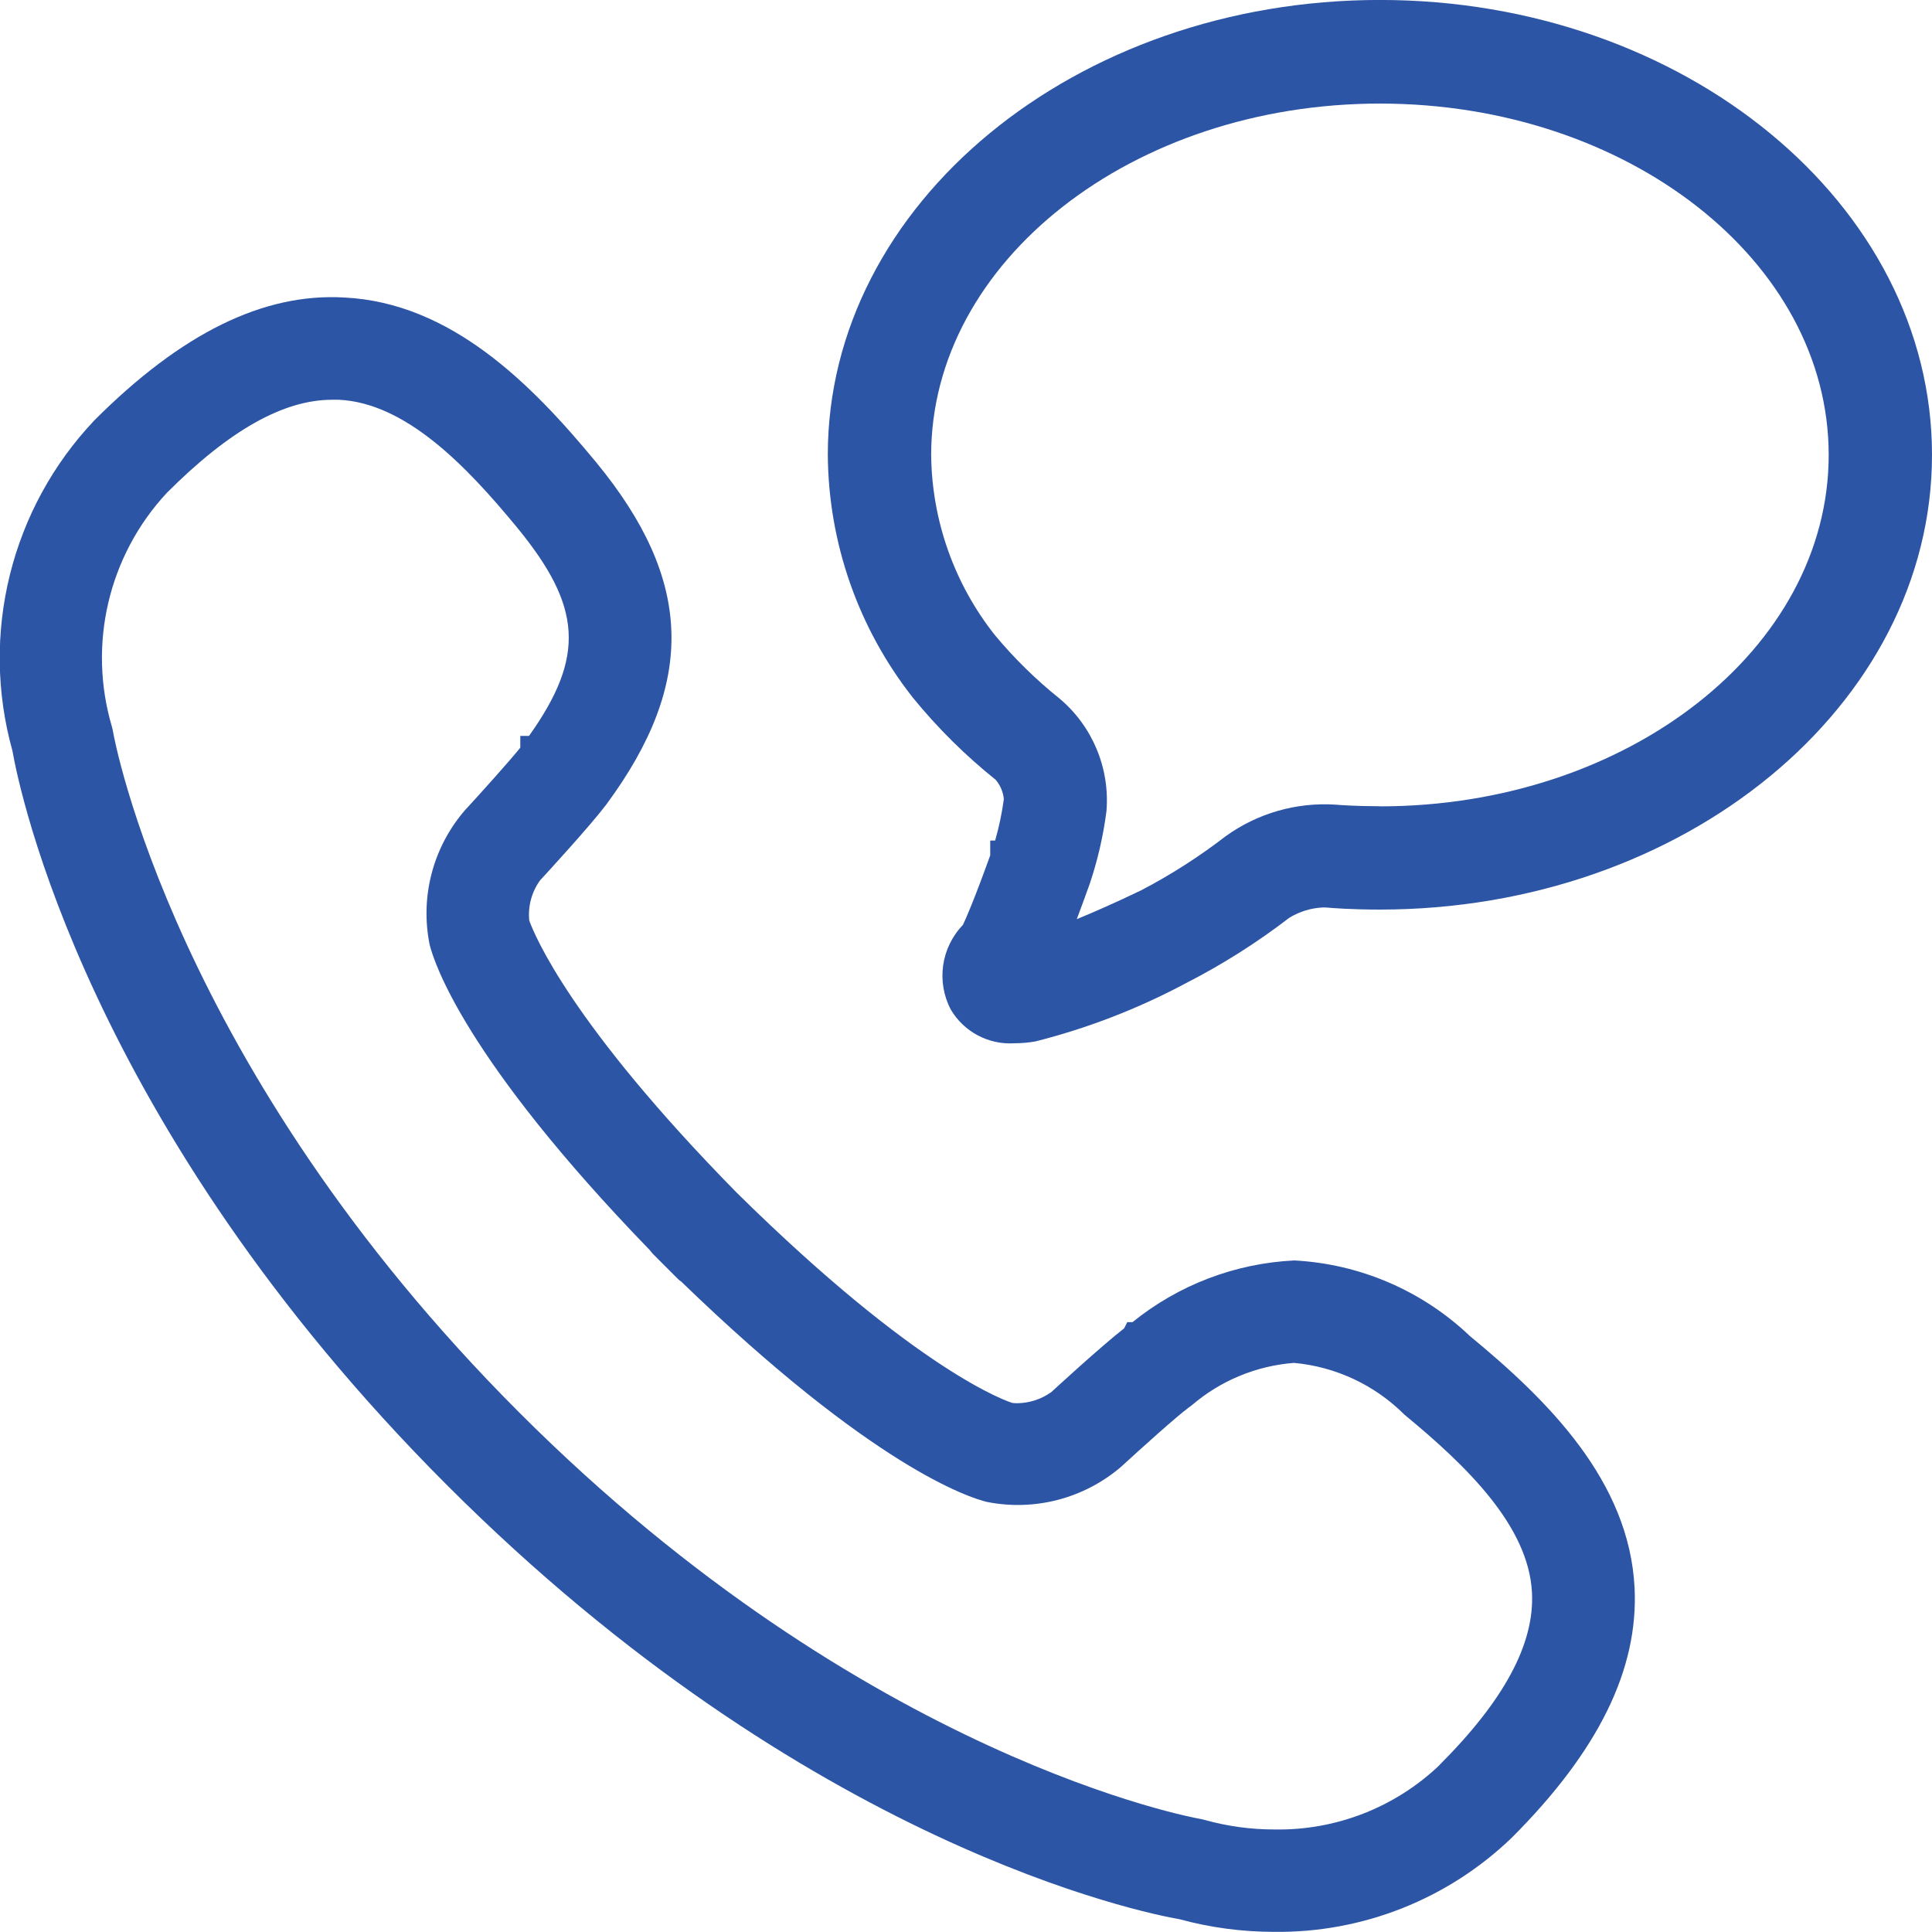
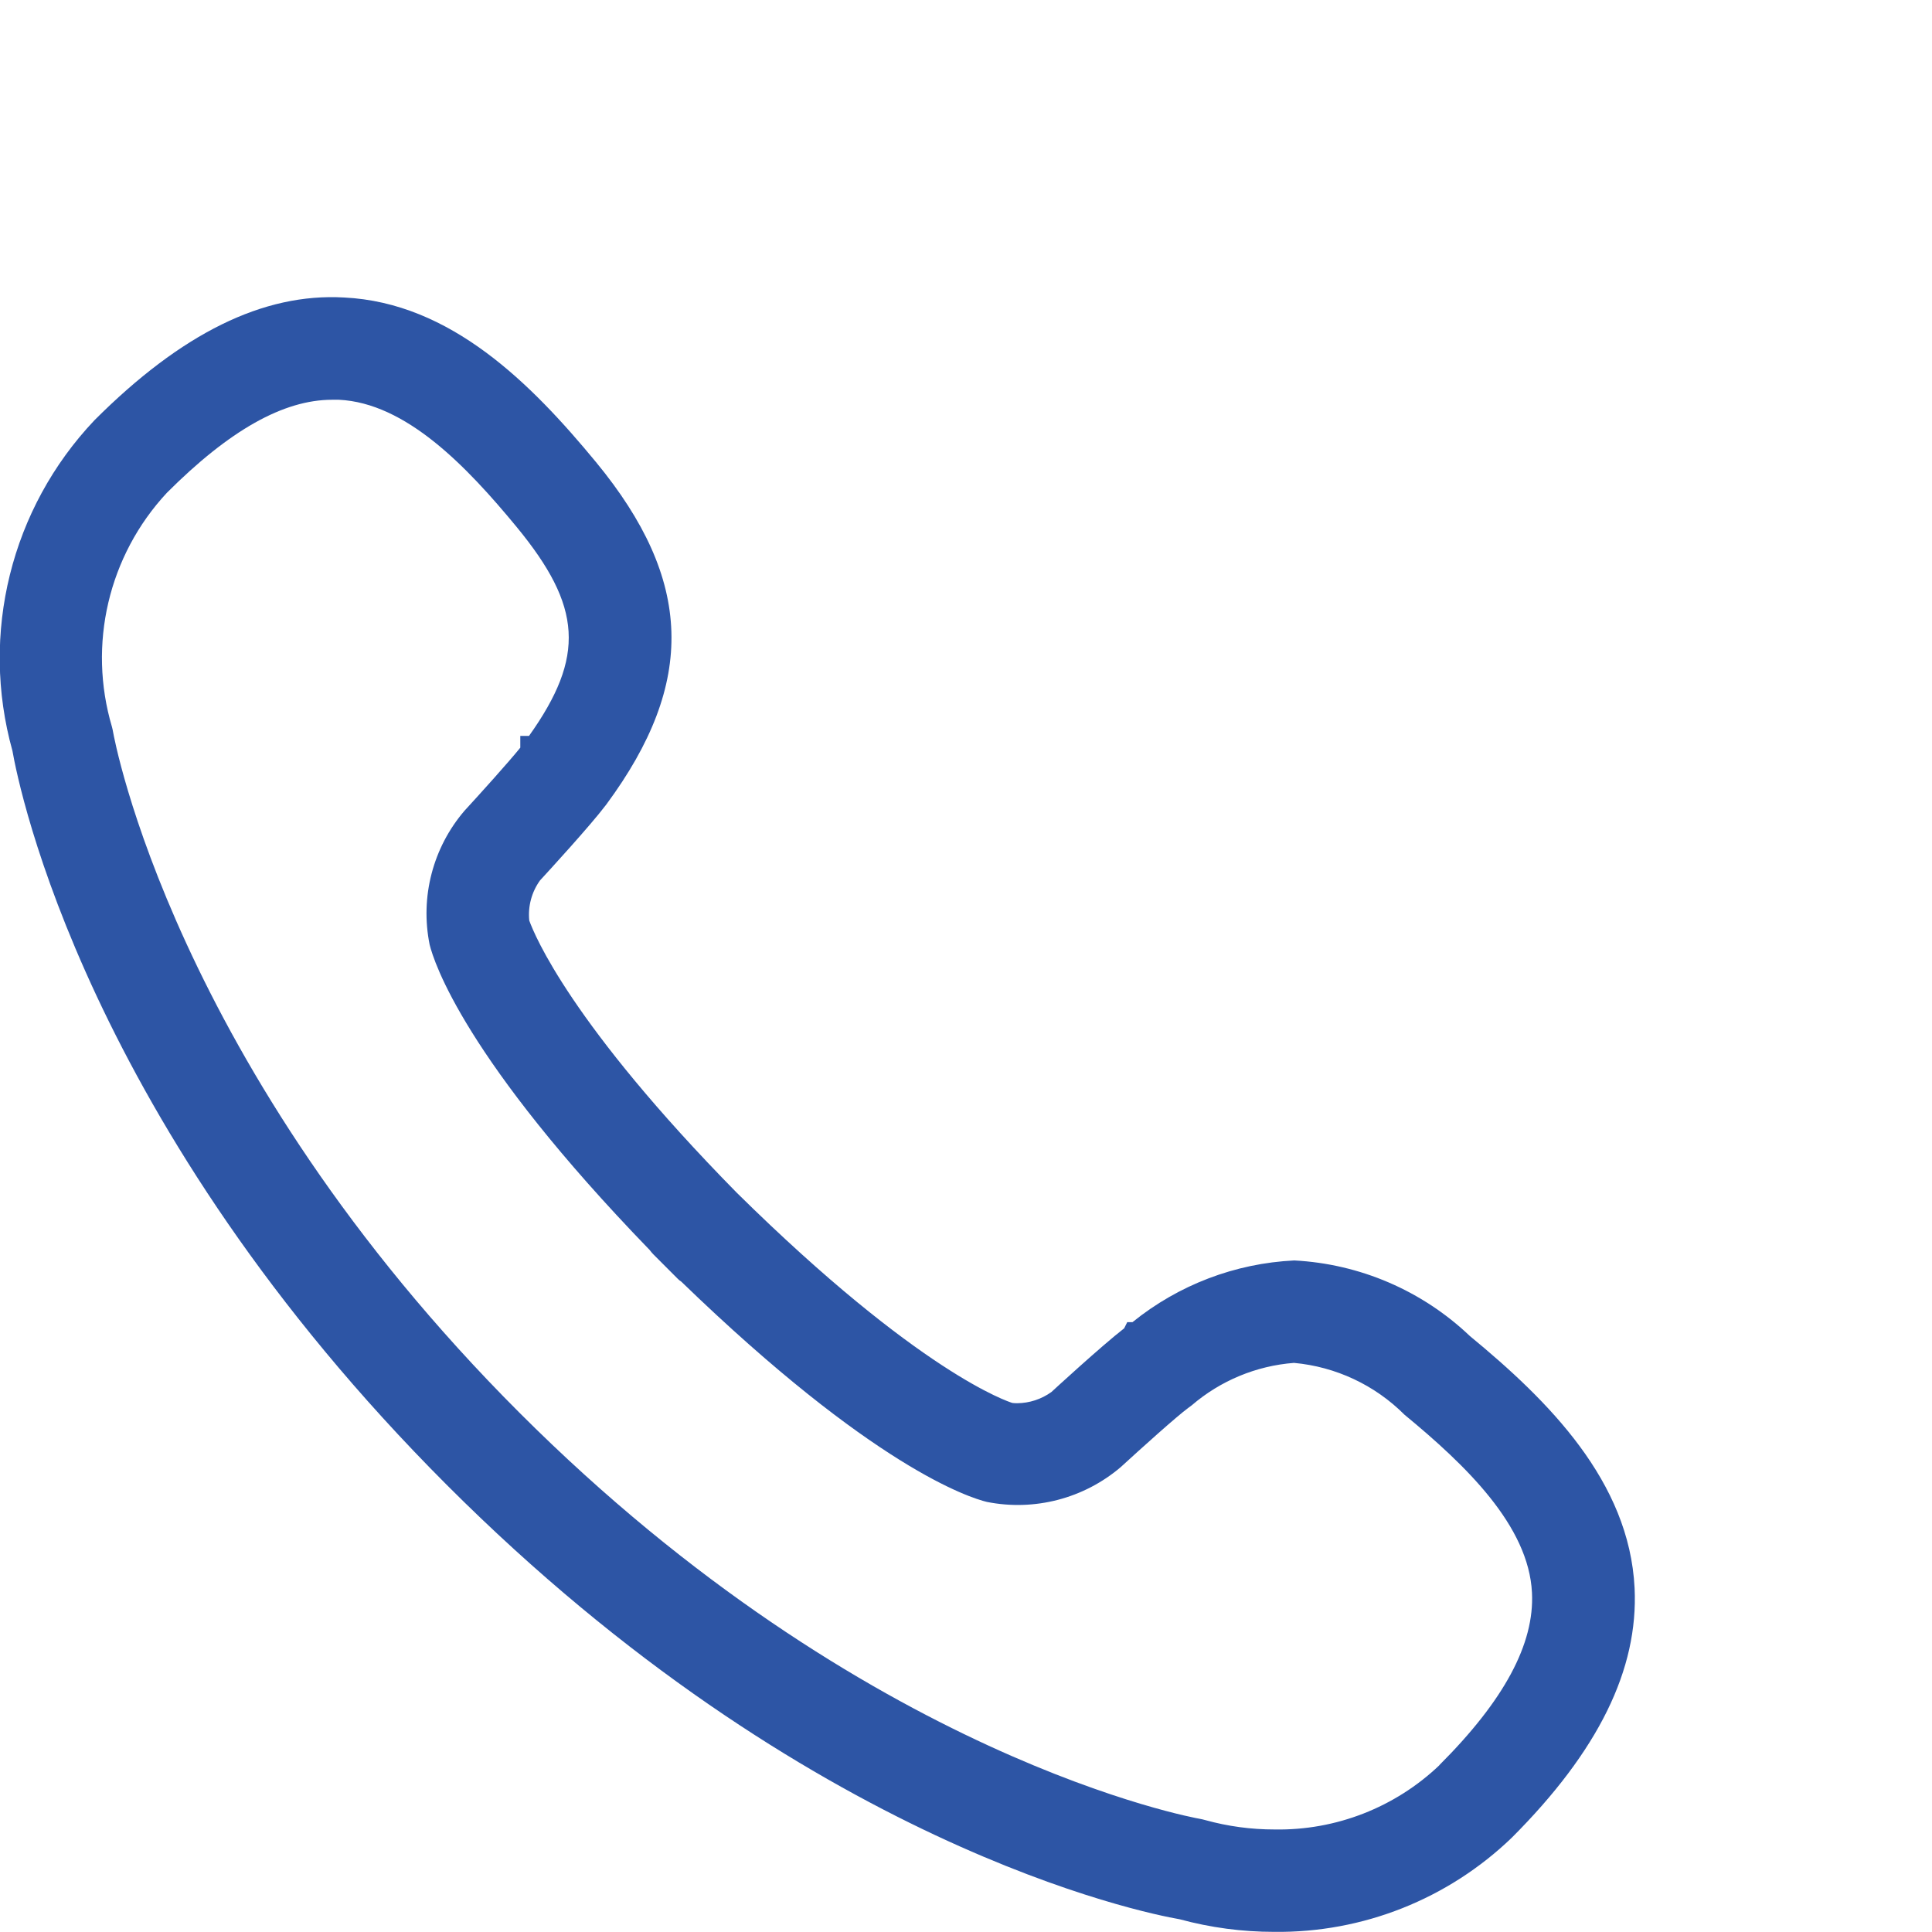
<svg xmlns="http://www.w3.org/2000/svg" width="500px" height="500px" viewBox="0 0 500 500" version="1.1">
  <g id="surface1">
-     <path style=" stroke:none;fill-rule:nonzero;fill:rgb(17.647%,33.333%,64.706%);fill-opacity:1;" d="M 357.117 -0.012 C 278.312 -0.012 214.234 52.789 214.234 117.699 C 214.391 140.496 222.125 162.598 236.219 180.516 C 242.602 188.355 249.801 195.496 257.688 201.816 C 258.887 203.227 259.621 204.973 259.793 206.816 C 259.305 210.438 258.551 214.02 257.543 217.531 L 256.27 217.531 L 256.27 221.359 C 251.98 233.25 249.922 237.875 249.199 239.371 C 243.547 245.234 242.281 254.055 246.059 261.27 C 249.484 267.074 255.895 270.453 262.621 269.992 C 264.414 269.992 266.203 269.832 267.969 269.52 C 281.488 266.102 294.547 261.051 306.852 254.48 C 316.285 249.66 325.258 243.984 333.656 237.527 C 336.293 235.91 339.301 234.988 342.391 234.848 L 343.023 234.848 C 344.789 235.004 349.699 235.398 357.094 235.398 C 435.898 235.398 500 182.602 500 117.711 C 500 52.82 435.91 -0.012 357.117 -0.012 Z M 357.117 208.652 C 350.777 208.652 346.75 208.336 345.668 208.246 C 335.516 207.574 325.449 210.465 317.199 216.418 C 310.328 221.719 303.004 226.406 295.312 230.422 C 288.625 233.633 283.121 236.051 278.672 237.875 C 279.281 236.266 279.934 234.5 280.586 232.707 L 281.184 231.043 C 281.352 230.59 281.531 230.129 281.691 229.656 L 281.973 228.879 C 284.055 222.719 285.523 216.363 286.352 209.91 C 287.258 198.812 282.734 187.961 274.215 180.789 C 268.09 175.891 262.477 170.383 257.465 164.352 C 246.961 151.086 241.164 134.707 240.984 117.789 C 240.984 67.625 293.094 26.805 357.129 26.805 C 421.164 26.805 473.262 67.535 473.262 117.734 C 473.262 167.93 421.184 208.684 357.117 208.684 Z M 357.117 208.652 " />
    <path style=" stroke:none;fill-rule:nonzero;fill:rgb(17.647%,33.333%,64.706%);fill-opacity:1;" d="M 380.41 345.77 C 368.078 334.027 351.953 327.086 334.949 326.203 C 319.656 326.941 304.996 332.535 293.094 342.168 L 291.73 342.168 L 290.934 343.766 C 284.945 348.414 272.246 360.121 272.109 360.246 C 269.523 362.113 266.418 363.129 263.227 363.152 C 262.816 363.152 262.406 363.129 262 363.082 C 261.043 362.789 238.066 355.43 190.672 308.676 C 147.758 265.027 138.336 242.008 136.973 238.234 C 136.602 234.559 137.586 230.871 139.742 227.867 C 141.926 225.504 152.824 213.605 156.695 208.48 L 156.945 208.156 C 180.215 176.633 179.402 150.133 154.242 119.59 C 137.523 99.328 116.699 78.332 89.047 76.992 C 68.164 75.797 46.977 86.223 24.453 108.75 C 2.836 131.559 -5.223 164.039 3.219 194.309 C 4.898 203.922 22.359 290.977 115.672 384.34 C 208.988 477.699 296.113 495.113 305.297 496.703 C 313.273 498.871 321.504 499.969 329.773 499.965 C 352.684 500.238 374.777 491.473 391.273 475.57 C 413.652 453.168 424.043 432.039 423.031 410.984 C 421.668 383.336 400.719 362.5 380.41 345.77 Z M 372.527 456.828 C 361.047 467.766 345.719 473.746 329.863 473.465 C 323.809 473.473 317.785 472.656 311.953 471.047 C 311.477 470.91 310.949 470.785 310.5 470.707 C 309.645 470.574 224.129 455.316 134.418 365.594 C 44.703 275.871 29.438 190.402 29.281 189.523 C 29.203 189.051 29.102 188.578 28.977 188.117 C 22.66 166.832 28.062 143.793 43.184 127.539 C 59.375 111.34 73.367 103.457 85.965 103.457 C 86.539 103.457 87.09 103.457 87.707 103.457 C 105.035 104.293 120.707 120.594 133.742 136.422 C 150.629 156.953 151.539 169.879 136.906 190.457 L 134.652 190.457 L 134.652 193.496 C 131.59 197.281 124.453 205.207 120.199 209.832 C 112.02 219.379 108.695 232.164 111.191 244.484 C 112.316 248.988 120.199 273.98 168.145 323.512 C 168.414 323.875 168.703 324.219 169.012 324.547 L 175.305 330.852 C 175.609 331.18 175.953 331.461 176.328 331.695 C 225.988 379.758 250.902 387.602 255.402 388.695 C 267.719 391.148 280.48 387.828 290.043 379.688 C 295.48 374.703 304.602 366.496 307.516 364.367 L 308.426 363.691 C 315.852 357.312 325.121 353.465 334.883 352.715 C 345.695 353.699 355.82 358.449 363.488 366.133 C 379.328 379.184 395.629 394.852 396.473 412.18 C 397.148 425.418 389.281 440.051 372.484 456.828 Z M 372.527 456.828 " />
  </g>
</svg>